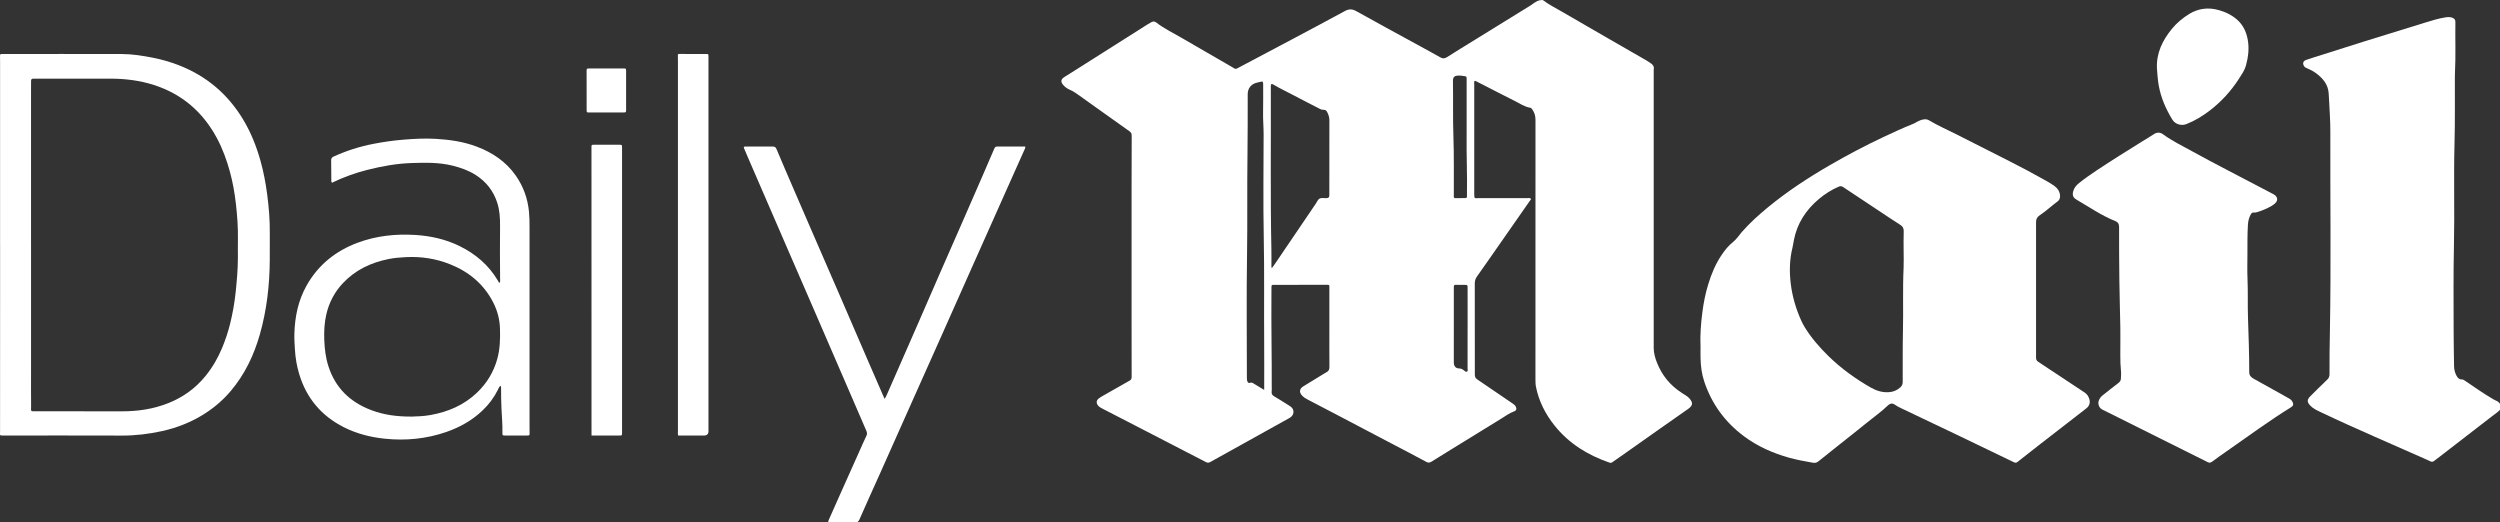
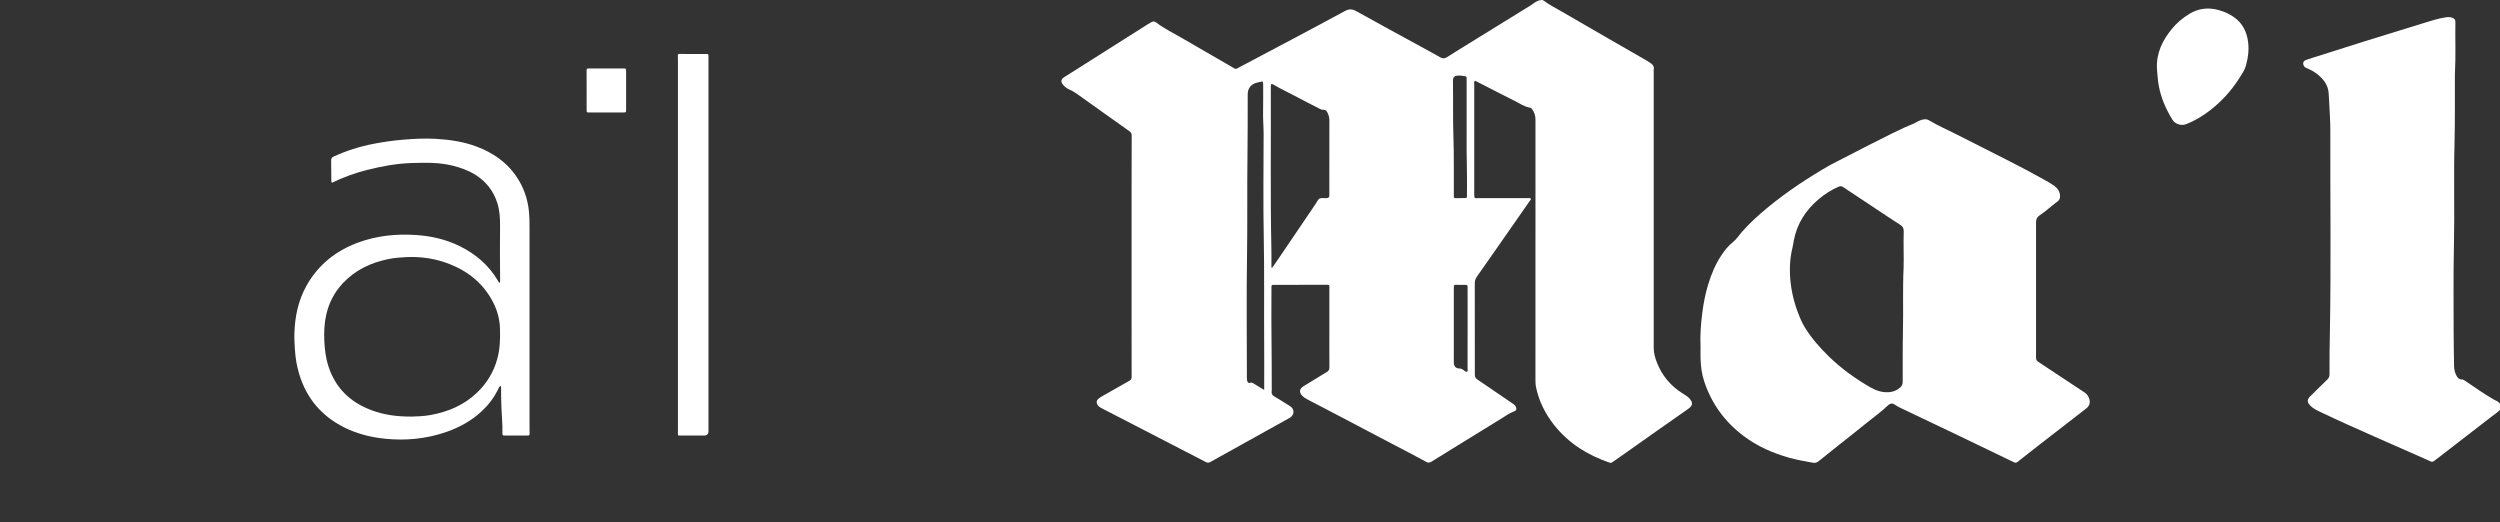
<svg xmlns="http://www.w3.org/2000/svg" width="134" height="28" viewBox="0 0 134 28" fill="none">
  <rect x="0" y="0" width="134" height="28" fill="#333333" stroke="none" />
  <path d="M134.001 21.964C133.872 22.103 133.712 22.204 133.563 22.319C132.587 23.077 131.609 23.832 130.629 24.585C130.333 24.812 130.401 24.782 130.098 24.648C129.16 24.235 128.223 23.823 127.286 23.409C126.305 22.976 125.327 22.539 124.36 22.076C124.174 21.986 123.985 21.899 123.837 21.747C123.65 21.554 123.646 21.425 123.838 21.233C124.134 20.937 124.432 20.642 124.736 20.352C124.825 20.267 124.863 20.178 124.862 20.058C124.854 19.295 124.87 18.53 124.883 17.767C124.948 14.178 124.896 10.588 124.906 6.998C124.907 6.489 124.867 5.979 124.844 5.469C124.837 5.317 124.827 5.165 124.818 5.014C124.789 4.526 124.51 4.201 124.143 3.927C123.996 3.817 123.833 3.732 123.662 3.661C123.603 3.636 123.541 3.612 123.503 3.554C123.404 3.401 123.441 3.271 123.618 3.208C123.891 3.111 124.17 3.03 124.447 2.942C125.215 2.699 125.982 2.453 126.751 2.212C127.825 1.877 128.9 1.542 129.976 1.215C130.339 1.105 130.701 0.988 131.077 0.931C131.201 0.912 131.326 0.904 131.446 0.95C131.549 0.99 131.611 1.053 131.609 1.174C131.594 2.085 131.634 2.995 131.586 3.905C131.583 3.97 131.581 4.035 131.581 4.099C131.576 5.292 131.594 6.485 131.562 7.677C131.513 9.51 131.572 11.342 131.531 13.175C131.497 14.721 131.514 16.266 131.515 17.811C131.515 18.421 131.532 19.032 131.538 19.643C131.541 19.82 131.588 19.992 131.675 20.149C131.734 20.256 131.813 20.343 131.951 20.338C132.023 20.335 132.073 20.374 132.127 20.41C132.616 20.743 133.101 21.083 133.612 21.382C133.667 21.414 133.724 21.45 133.784 21.473C133.876 21.508 133.947 21.566 134.001 21.646V21.964Z" fill="white" />
  <path d="M79.037 4.339C79.004 4.396 79.019 4.455 79.019 4.512C79.018 6.463 79.018 8.414 79.019 10.366C79.019 10.682 79.031 10.619 79.282 10.619C80.136 10.622 80.992 10.619 81.847 10.619C81.916 10.619 81.99 10.603 82.053 10.644C82.073 10.696 82.029 10.721 82.008 10.752C81.307 11.758 80.606 12.764 79.904 13.769C79.657 14.122 79.413 14.476 79.162 14.826C79.079 14.941 79.047 15.062 79.048 15.204C79.052 16.831 79.053 18.46 79.051 20.087C79.051 20.208 79.094 20.278 79.192 20.344C79.815 20.764 80.434 21.19 81.055 21.613C81.123 21.66 81.193 21.704 81.236 21.779C81.307 21.903 81.287 22.004 81.155 22.051C80.905 22.14 80.698 22.298 80.476 22.433C79.571 22.985 78.671 23.543 77.769 24.1C77.422 24.314 77.074 24.528 76.728 24.744C76.636 24.801 76.562 24.817 76.453 24.758C75.782 24.395 75.104 24.044 74.427 23.689C73.505 23.205 72.583 22.72 71.66 22.235C71.131 21.957 70.601 21.68 70.07 21.405C69.964 21.35 69.866 21.286 69.786 21.197C69.626 21.019 69.649 20.838 69.855 20.71C70.227 20.48 70.602 20.252 70.975 20.024C71.016 19.999 71.055 19.973 71.098 19.952C71.218 19.893 71.259 19.804 71.257 19.668C71.25 18.998 71.254 18.328 71.254 17.658C71.254 16.935 71.254 16.212 71.254 15.489C71.254 15.443 71.252 15.395 71.254 15.349C71.255 15.289 71.225 15.264 71.167 15.266C71.137 15.267 71.108 15.266 71.078 15.266C70.163 15.266 69.249 15.268 68.334 15.268C68.304 15.268 68.275 15.27 68.245 15.268C68.176 15.265 68.151 15.299 68.151 15.365C68.152 15.5 68.15 15.635 68.149 15.771C68.134 17.422 68.171 19.073 68.165 20.725C68.165 20.814 68.172 20.903 68.161 20.99C68.146 21.111 68.192 21.183 68.299 21.245C68.565 21.4 68.823 21.567 69.084 21.73C69.124 21.755 69.166 21.78 69.201 21.81C69.365 21.948 69.373 22.172 69.223 22.324C69.181 22.366 69.13 22.396 69.078 22.425C67.676 23.203 66.272 23.981 64.872 24.764C64.78 24.815 64.715 24.808 64.631 24.764C63.516 24.186 62.401 23.611 61.285 23.035C60.554 22.657 59.822 22.281 59.091 21.904C59.007 21.861 58.923 21.816 58.86 21.742C58.747 21.608 58.757 21.465 58.894 21.357C58.963 21.303 59.04 21.258 59.117 21.214C59.565 20.959 60.013 20.705 60.461 20.451C60.487 20.437 60.511 20.419 60.538 20.407C60.63 20.364 60.657 20.298 60.656 20.196C60.652 19.233 60.653 18.269 60.653 17.305C60.653 14.836 60.653 12.368 60.653 9.9C60.653 9.024 60.654 8.148 60.659 7.273C60.659 7.169 60.63 7.098 60.542 7.037C59.813 6.521 59.086 6.002 58.359 5.484C58.185 5.36 58.013 5.235 57.84 5.112C57.676 4.995 57.51 4.882 57.324 4.802C57.191 4.745 57.078 4.659 56.985 4.549C56.84 4.377 56.862 4.247 57.053 4.127C57.283 3.982 57.515 3.839 57.744 3.693C58.994 2.901 60.243 2.109 61.493 1.317C61.568 1.27 61.645 1.226 61.723 1.183C61.81 1.137 61.897 1.146 61.973 1.205C62.401 1.537 62.89 1.768 63.354 2.04C64.231 2.556 65.119 3.055 65.997 3.569C66.266 3.726 66.192 3.729 66.472 3.582C67.405 3.092 68.335 2.597 69.266 2.102C70.206 1.601 71.148 1.104 72.084 0.593C72.301 0.475 72.473 0.473 72.693 0.596C73.83 1.231 74.975 1.851 76.118 2.476C76.481 2.676 76.846 2.872 77.206 3.077C77.336 3.151 77.437 3.142 77.565 3.06C78.063 2.741 78.569 2.434 79.072 2.123C80.059 1.513 81.046 0.905 82.033 0.295C82.109 0.248 82.178 0.193 82.251 0.142C82.345 0.078 82.447 0.03 82.558 0.009C82.622 -0.003 82.685 -0.01 82.745 0.036C83.037 0.259 83.368 0.422 83.685 0.606C84.488 1.074 85.293 1.537 86.098 2.002C86.739 2.372 87.381 2.74 88.022 3.109C88.181 3.2 88.343 3.288 88.492 3.397C88.598 3.475 88.669 3.568 88.642 3.711C88.632 3.762 88.639 3.816 88.639 3.869C88.639 8.794 88.639 13.719 88.639 18.644C88.639 18.919 88.711 19.178 88.81 19.431C89.078 20.116 89.522 20.659 90.145 21.059C90.215 21.103 90.285 21.147 90.355 21.192C90.425 21.236 90.491 21.287 90.547 21.349C90.755 21.582 90.742 21.736 90.488 21.916C89.942 22.301 89.393 22.682 88.846 23.067C88.275 23.468 87.706 23.872 87.136 24.274C86.899 24.441 86.66 24.605 86.423 24.773C86.376 24.806 86.338 24.82 86.277 24.799C85.107 24.399 84.092 23.773 83.318 22.802C82.829 22.189 82.484 21.506 82.328 20.735C82.3 20.595 82.3 20.455 82.3 20.314C82.3 15.682 82.3 11.051 82.302 6.42C82.302 6.212 82.249 6.027 82.126 5.86C82.099 5.821 82.073 5.783 82.019 5.775C81.701 5.723 81.443 5.534 81.162 5.396C80.605 5.121 80.055 4.832 79.501 4.549C79.385 4.49 79.269 4.431 79.153 4.373C79.117 4.356 79.084 4.325 79.038 4.339L79.037 4.339ZM68.148 14.341C68.16 14.346 68.173 14.35 68.185 14.355C68.242 14.275 68.302 14.197 68.356 14.116C69.081 13.048 69.805 11.98 70.529 10.913C70.594 10.816 70.639 10.685 70.741 10.639C70.834 10.595 70.962 10.624 71.073 10.621C71.086 10.621 71.097 10.621 71.109 10.621C71.202 10.618 71.25 10.573 71.252 10.485C71.254 10.45 71.252 10.414 71.252 10.379C71.252 9.069 71.25 7.759 71.255 6.449C71.255 6.282 71.208 6.141 71.132 5.999C71.091 5.92 71.029 5.881 70.949 5.886C70.88 5.89 70.822 5.876 70.763 5.845C70.295 5.604 69.824 5.367 69.36 5.119C68.989 4.921 68.607 4.745 68.246 4.53C68.153 4.474 68.121 4.496 68.116 4.601C68.114 4.654 68.115 4.707 68.116 4.759C68.128 7.637 68.087 10.515 68.147 13.392C68.153 13.708 68.148 14.025 68.148 14.342V14.341ZM67.761 20.901C67.761 20.797 67.761 20.734 67.761 20.671C67.761 19.919 67.766 19.168 67.76 18.415C67.745 16.5 67.775 14.586 67.737 12.671C67.701 10.844 67.728 9.016 67.73 7.189C67.73 6.801 67.693 6.415 67.701 6.026C67.71 5.539 67.706 5.051 67.706 4.564C67.706 4.534 67.706 4.505 67.704 4.475C67.696 4.373 67.681 4.36 67.585 4.379C67.51 4.394 67.435 4.414 67.361 4.433C67.055 4.512 66.879 4.734 66.877 5.046C66.874 6.132 66.881 7.219 66.865 8.307C66.839 10.098 66.87 11.889 66.841 13.681C66.806 15.872 66.833 18.064 66.833 20.256C66.833 20.314 66.832 20.373 66.854 20.43C66.881 20.497 66.926 20.552 67 20.52C67.09 20.482 67.147 20.529 67.212 20.567C67.383 20.669 67.553 20.775 67.761 20.901ZM78.612 7.093C78.612 6.388 78.612 5.401 78.612 4.414C78.612 4.337 78.612 4.261 78.611 4.185C78.609 4.133 78.59 4.095 78.531 4.086C78.384 4.064 78.238 4.035 78.089 4.057C77.951 4.077 77.892 4.139 77.88 4.278C77.876 4.325 77.878 4.372 77.879 4.419C77.895 5.387 77.869 6.357 77.903 7.326C77.939 8.359 77.92 9.394 77.925 10.428C77.925 10.464 77.925 10.499 77.924 10.534C77.921 10.594 77.952 10.621 78.009 10.62C78.187 10.62 78.366 10.618 78.543 10.617C78.601 10.617 78.63 10.589 78.629 10.53C78.628 10.489 78.629 10.448 78.629 10.406C78.649 9.396 78.597 8.386 78.611 7.093H78.612ZM78.664 17.606C78.664 17.184 78.664 16.761 78.664 16.339C78.664 16.027 78.665 15.716 78.663 15.405C78.662 15.282 78.653 15.273 78.532 15.269C78.414 15.264 78.295 15.267 78.177 15.268C77.91 15.269 77.925 15.229 77.925 15.509C77.924 16.795 77.924 18.08 77.924 19.366C77.924 19.407 77.923 19.449 77.927 19.489C77.946 19.648 78.045 19.746 78.207 19.748C78.309 19.749 78.387 19.788 78.463 19.85C78.51 19.889 78.568 19.951 78.633 19.918C78.692 19.887 78.662 19.811 78.662 19.755C78.664 19.039 78.664 18.323 78.663 17.606H78.664Z" fill="white" />
-   <path d="M91.148 18.563C91.121 17.957 91.168 17.354 91.245 16.753C91.31 16.241 91.409 15.735 91.561 15.239C91.732 14.679 91.954 14.144 92.285 13.657C92.457 13.402 92.648 13.163 92.892 12.97C93.08 12.822 93.205 12.617 93.359 12.44C93.784 11.953 94.263 11.522 94.76 11.113C95.799 10.258 96.921 9.522 98.087 8.849C99.014 8.313 99.961 7.81 100.932 7.355C101.457 7.108 101.982 6.863 102.522 6.647C102.61 6.612 102.692 6.563 102.774 6.518C102.879 6.46 102.989 6.419 103.108 6.4C103.213 6.383 103.312 6.397 103.4 6.451C103.877 6.74 104.39 6.958 104.886 7.211C105.819 7.687 106.755 8.159 107.69 8.632C108.34 8.961 108.984 9.301 109.617 9.66C109.776 9.75 109.938 9.84 110.087 9.945C110.282 10.084 110.417 10.264 110.419 10.518C110.419 10.633 110.382 10.725 110.29 10.793C109.962 11.036 109.664 11.317 109.324 11.543C109.185 11.636 109.131 11.746 109.132 11.91C109.135 14.331 109.135 16.752 109.132 19.174C109.132 19.283 109.171 19.342 109.259 19.4C110.084 19.943 110.906 20.492 111.731 21.035C111.869 21.125 111.948 21.248 111.991 21.4C112.047 21.6 111.984 21.769 111.819 21.896C110.982 22.544 110.145 23.192 109.309 23.841C108.917 24.146 108.526 24.452 108.137 24.76C108.071 24.812 108.022 24.812 107.946 24.776C106.966 24.3 105.984 23.828 105.002 23.358C103.971 22.864 102.938 22.375 101.907 21.883C101.784 21.825 101.663 21.764 101.551 21.684C101.439 21.604 101.311 21.618 101.212 21.713C100.845 22.067 100.428 22.361 100.034 22.681C99.506 23.111 98.971 23.529 98.439 23.952C98.115 24.209 97.791 24.467 97.469 24.727C97.376 24.802 97.284 24.824 97.159 24.8C96.74 24.723 96.319 24.652 95.909 24.537C95.028 24.29 94.202 23.927 93.468 23.377C92.459 22.622 91.751 21.653 91.351 20.461C91.214 20.053 91.161 19.639 91.15 19.215C91.144 18.998 91.149 18.78 91.149 18.563H91.148ZM102.035 13.475C102.035 13.117 102.025 12.758 102.039 12.4C102.046 12.229 101.981 12.132 101.843 12.044C101.438 11.787 101.041 11.519 100.641 11.254C100.025 10.846 99.408 10.438 98.793 10.027C98.71 9.971 98.644 9.967 98.55 10.007C98.165 10.172 97.818 10.396 97.499 10.662C96.796 11.248 96.324 11.977 96.15 12.88C96.125 13.013 96.108 13.148 96.076 13.278C95.919 13.915 95.906 14.56 95.984 15.204C96.067 15.889 96.26 16.549 96.545 17.181C96.603 17.309 96.668 17.434 96.743 17.555C97.093 18.119 97.524 18.615 97.999 19.08C98.684 19.75 99.452 20.306 100.285 20.779C100.573 20.942 100.877 21.038 101.217 21.023C101.468 21.012 101.674 20.927 101.858 20.762C101.949 20.68 101.984 20.591 101.985 20.469C101.99 19.564 101.977 18.66 101.998 17.755C102.025 16.622 101.979 15.488 102.033 14.354C102.047 14.061 102.035 13.767 102.035 13.474V13.475Z" fill="white" />
-   <path d="M120.462 13.624C120.462 14.059 120.447 14.495 120.466 14.929C120.496 15.639 120.469 16.351 120.493 17.06C120.526 18.023 120.559 18.986 120.559 19.949C120.559 20.13 120.661 20.224 120.803 20.304C121.269 20.561 121.734 20.821 122.2 21.081C122.37 21.176 122.539 21.274 122.71 21.368C122.786 21.41 122.841 21.469 122.88 21.544C122.944 21.669 122.922 21.752 122.802 21.827C121.617 22.559 120.501 23.386 119.359 24.18C119.092 24.366 118.826 24.552 118.566 24.747C118.482 24.809 118.422 24.815 118.328 24.768C117.488 24.345 116.644 23.928 115.801 23.508C114.821 23.019 113.841 22.53 112.861 22.041C112.802 22.012 112.743 21.985 112.685 21.955C112.503 21.858 112.425 21.639 112.505 21.445C112.549 21.34 112.621 21.254 112.71 21.184C112.983 20.967 113.255 20.748 113.534 20.538C113.627 20.468 113.683 20.393 113.682 20.276C113.682 20.153 113.699 20.028 113.686 19.906C113.625 19.338 113.66 18.767 113.652 18.198C113.648 17.981 113.654 17.763 113.65 17.546C113.634 16.713 113.609 15.88 113.598 15.047C113.586 14.083 113.582 13.119 113.583 12.156C113.583 12.002 113.521 11.906 113.391 11.854C112.647 11.56 111.995 11.104 111.31 10.706C111.113 10.59 111.066 10.466 111.126 10.246C111.175 10.061 111.295 9.926 111.441 9.809C111.741 9.569 112.056 9.349 112.377 9.136C113.18 8.603 113.997 8.091 114.817 7.583C115.028 7.452 115.244 7.329 115.45 7.19C115.605 7.085 115.781 7.083 115.934 7.195C116.428 7.556 116.978 7.822 117.511 8.116C118.123 8.454 118.741 8.778 119.359 9.103C120.181 9.536 121.006 9.965 121.83 10.395C121.85 10.406 121.872 10.416 121.892 10.429C122.094 10.558 122.112 10.757 121.932 10.912C121.82 11.009 121.69 11.083 121.556 11.145C121.384 11.223 121.211 11.302 121.028 11.356C120.96 11.377 120.894 11.402 120.82 11.39C120.728 11.375 120.677 11.429 120.637 11.499C120.544 11.667 120.501 11.849 120.489 12.039C120.458 12.567 120.462 13.096 120.462 13.625V13.624Z" fill="white" />
-   <path d="M0.004 13.132C0.004 9.865 0.004 6.598 0.004 3.331C0.004 3.214 0.003 3.096 0.001 2.978C0 2.92 0.026 2.891 0.086 2.894C0.127 2.895 0.169 2.894 0.211 2.894C2.318 2.894 4.426 2.89 6.533 2.896C7.086 2.897 7.632 2.985 8.174 3.09C8.653 3.183 9.119 3.317 9.573 3.492C11.065 4.069 12.215 5.047 13.032 6.406C13.449 7.1 13.747 7.846 13.964 8.626C14.129 9.217 14.241 9.814 14.321 10.42C14.412 11.114 14.468 11.809 14.461 12.51C14.456 12.98 14.462 13.45 14.46 13.92C14.452 15.277 14.301 16.615 13.928 17.924C13.613 19.032 13.126 20.058 12.376 20.948C11.936 21.471 11.416 21.907 10.829 22.261C10.17 22.658 9.46 22.933 8.708 23.102C7.987 23.262 7.261 23.35 6.521 23.347C4.419 23.339 2.318 23.344 0.216 23.344C-0.043 23.344 0.003 23.357 0.003 23.126C0.003 20.811 0.004 18.497 0.005 16.181C0.005 15.164 0.005 14.148 0.005 13.132H0.004ZM1.664 13.136C1.664 15.386 1.664 17.637 1.664 19.887C1.664 20.516 1.659 21.145 1.667 21.774C1.671 22.066 1.603 22.044 1.944 22.044C3.47 22.046 4.996 22.044 6.522 22.047C7.379 22.049 8.213 21.928 9.011 21.612C9.81 21.296 10.483 20.811 11.023 20.144C11.393 19.686 11.684 19.184 11.908 18.643C12.083 18.219 12.229 17.785 12.338 17.339C12.473 16.785 12.573 16.226 12.632 15.659C12.694 15.051 12.749 14.444 12.751 13.832C12.751 13.497 12.746 13.162 12.752 12.828C12.764 12.192 12.716 11.56 12.645 10.93C12.579 10.352 12.48 9.78 12.327 9.218C12.154 8.581 11.929 7.964 11.614 7.381C10.868 6.004 9.764 5.044 8.256 4.557C7.493 4.311 6.707 4.216 5.907 4.215C4.583 4.215 3.259 4.216 1.935 4.217C1.887 4.217 1.84 4.221 1.793 4.217C1.703 4.211 1.665 4.247 1.666 4.339C1.669 4.521 1.663 4.703 1.663 4.885C1.663 7.636 1.663 10.385 1.663 13.136H1.664Z" fill="white" />
+   <path d="M91.148 18.563C91.121 17.957 91.168 17.354 91.245 16.753C91.31 16.241 91.409 15.735 91.561 15.239C91.732 14.679 91.954 14.144 92.285 13.657C92.457 13.402 92.648 13.163 92.892 12.97C93.08 12.822 93.205 12.617 93.359 12.44C93.784 11.953 94.263 11.522 94.76 11.113C95.799 10.258 96.921 9.522 98.087 8.849C101.457 7.108 101.982 6.863 102.522 6.647C102.61 6.612 102.692 6.563 102.774 6.518C102.879 6.46 102.989 6.419 103.108 6.4C103.213 6.383 103.312 6.397 103.4 6.451C103.877 6.74 104.39 6.958 104.886 7.211C105.819 7.687 106.755 8.159 107.69 8.632C108.34 8.961 108.984 9.301 109.617 9.66C109.776 9.75 109.938 9.84 110.087 9.945C110.282 10.084 110.417 10.264 110.419 10.518C110.419 10.633 110.382 10.725 110.29 10.793C109.962 11.036 109.664 11.317 109.324 11.543C109.185 11.636 109.131 11.746 109.132 11.91C109.135 14.331 109.135 16.752 109.132 19.174C109.132 19.283 109.171 19.342 109.259 19.4C110.084 19.943 110.906 20.492 111.731 21.035C111.869 21.125 111.948 21.248 111.991 21.4C112.047 21.6 111.984 21.769 111.819 21.896C110.982 22.544 110.145 23.192 109.309 23.841C108.917 24.146 108.526 24.452 108.137 24.76C108.071 24.812 108.022 24.812 107.946 24.776C106.966 24.3 105.984 23.828 105.002 23.358C103.971 22.864 102.938 22.375 101.907 21.883C101.784 21.825 101.663 21.764 101.551 21.684C101.439 21.604 101.311 21.618 101.212 21.713C100.845 22.067 100.428 22.361 100.034 22.681C99.506 23.111 98.971 23.529 98.439 23.952C98.115 24.209 97.791 24.467 97.469 24.727C97.376 24.802 97.284 24.824 97.159 24.8C96.74 24.723 96.319 24.652 95.909 24.537C95.028 24.29 94.202 23.927 93.468 23.377C92.459 22.622 91.751 21.653 91.351 20.461C91.214 20.053 91.161 19.639 91.15 19.215C91.144 18.998 91.149 18.78 91.149 18.563H91.148ZM102.035 13.475C102.035 13.117 102.025 12.758 102.039 12.4C102.046 12.229 101.981 12.132 101.843 12.044C101.438 11.787 101.041 11.519 100.641 11.254C100.025 10.846 99.408 10.438 98.793 10.027C98.71 9.971 98.644 9.967 98.55 10.007C98.165 10.172 97.818 10.396 97.499 10.662C96.796 11.248 96.324 11.977 96.15 12.88C96.125 13.013 96.108 13.148 96.076 13.278C95.919 13.915 95.906 14.56 95.984 15.204C96.067 15.889 96.26 16.549 96.545 17.181C96.603 17.309 96.668 17.434 96.743 17.555C97.093 18.119 97.524 18.615 97.999 19.08C98.684 19.75 99.452 20.306 100.285 20.779C100.573 20.942 100.877 21.038 101.217 21.023C101.468 21.012 101.674 20.927 101.858 20.762C101.949 20.68 101.984 20.591 101.985 20.469C101.99 19.564 101.977 18.66 101.998 17.755C102.025 16.622 101.979 15.488 102.033 14.354C102.047 14.061 102.035 13.767 102.035 13.474V13.475Z" fill="white" />
  <path d="M17.793 9.796C17.745 9.735 17.76 9.68 17.759 9.629C17.755 9.288 17.758 8.947 17.75 8.606C17.747 8.497 17.781 8.437 17.884 8.391C18.565 8.079 19.275 7.854 20.012 7.711C20.531 7.611 21.053 7.534 21.579 7.49C22.171 7.441 22.764 7.407 23.357 7.442C24.105 7.486 24.843 7.59 25.549 7.858C26.394 8.177 27.117 8.659 27.641 9.405C28.053 9.991 28.286 10.641 28.354 11.352C28.381 11.634 28.384 11.915 28.383 12.197C28.383 15.77 28.383 19.343 28.383 22.916C28.383 23.016 28.388 23.116 28.386 23.216C28.385 23.338 28.382 23.343 28.253 23.343C27.944 23.345 27.636 23.344 27.327 23.344C27.256 23.344 27.184 23.344 27.113 23.344C26.93 23.345 26.926 23.344 26.93 23.173C26.94 22.744 26.896 22.317 26.879 21.889C26.864 21.525 26.855 21.16 26.858 20.796C26.858 20.762 26.861 20.726 26.83 20.68C26.742 20.734 26.719 20.827 26.68 20.905C26.473 21.32 26.198 21.685 25.86 22.005C25.298 22.539 24.637 22.909 23.904 23.16C22.837 23.526 21.74 23.63 20.622 23.514C19.857 23.435 19.118 23.247 18.428 22.898C17.222 22.288 16.427 21.338 16.039 20.056C15.909 19.628 15.835 19.189 15.808 18.741C15.791 18.46 15.771 18.178 15.779 17.897C15.803 16.981 15.982 16.102 16.44 15.293C17.062 14.195 17.987 13.452 19.169 13.011C20.163 12.64 21.197 12.529 22.249 12.593C23.078 12.643 23.883 12.821 24.633 13.189C25.492 13.611 26.194 14.21 26.684 15.037C26.709 15.08 26.725 15.132 26.776 15.161C26.821 15.11 26.807 15.056 26.806 15.006C26.793 14.048 26.796 13.091 26.803 12.133C26.806 11.71 26.787 11.288 26.656 10.879C26.453 10.242 26.067 9.745 25.504 9.383C25.121 9.137 24.699 8.989 24.258 8.879C23.54 8.7 22.811 8.715 22.082 8.738C21.267 8.763 20.468 8.908 19.679 9.108C19.027 9.273 18.4 9.501 17.79 9.797L17.793 9.796ZM22.073 22.329C22.345 22.321 22.712 22.311 23.076 22.245C24.021 22.075 24.869 21.713 25.567 21.046C26.101 20.537 26.466 19.93 26.659 19.22C26.801 18.697 26.814 18.166 26.8 17.63C26.787 17.133 26.665 16.664 26.442 16.223C25.946 15.244 25.154 14.58 24.14 14.171C23.378 13.863 22.582 13.741 21.759 13.782C21.438 13.798 21.12 13.824 20.805 13.889C19.869 14.08 19.042 14.475 18.382 15.175C17.931 15.653 17.637 16.215 17.49 16.854C17.387 17.304 17.364 17.761 17.381 18.219C17.399 18.696 17.454 19.166 17.601 19.625C17.974 20.789 18.762 21.554 19.9 21.983C20.568 22.236 21.264 22.333 22.072 22.329L22.073 22.329Z" fill="white" />
-   <path d="M47.41 21.375C47.478 21.294 47.506 21.224 47.536 21.155C48.074 19.927 48.613 18.7 49.15 17.471C49.565 16.523 49.974 15.573 50.389 14.625C50.789 13.709 51.192 12.794 51.594 11.879C51.947 11.071 52.299 10.262 52.652 9.454C52.868 8.958 53.083 8.462 53.295 7.965C53.324 7.897 53.357 7.856 53.436 7.856C53.94 7.858 54.444 7.856 54.954 7.856C54.962 7.948 54.917 8.013 54.887 8.079C54.595 8.735 54.301 9.389 54.008 10.044C53.366 11.483 52.723 12.922 52.082 14.362C51.51 15.646 50.94 16.931 50.367 18.214C49.857 19.358 49.344 20.5 48.834 21.645C48.276 22.896 47.719 24.148 47.16 25.399C46.795 26.215 46.422 27.027 46.065 27.846C46.009 27.973 45.947 28.002 45.819 28C45.386 27.992 44.952 27.998 44.519 27.997C44.377 27.997 44.37 27.985 44.426 27.857C44.63 27.394 44.835 26.932 45.042 26.471C45.394 25.682 45.747 24.893 46.101 24.104C46.214 23.851 46.325 23.598 46.445 23.349C46.492 23.252 46.471 23.171 46.432 23.081C46.164 22.467 45.9 21.851 45.634 21.235C44.95 19.653 44.267 18.073 43.581 16.491C43.123 15.434 42.662 14.377 42.204 13.32C41.493 11.679 40.783 10.039 40.072 8.399C40.01 8.253 39.945 8.107 39.886 7.96C39.851 7.872 39.861 7.861 39.955 7.854C39.967 7.853 39.978 7.854 39.99 7.854C40.465 7.854 40.94 7.856 41.415 7.854C41.524 7.853 41.579 7.889 41.623 7.995C41.925 8.716 42.236 9.434 42.546 10.152C42.886 10.94 43.228 11.727 43.569 12.515C44.033 13.584 44.498 14.65 44.961 15.719C45.486 16.933 46.01 18.148 46.535 19.362C46.822 20.025 47.112 20.688 47.41 21.374V21.375Z" fill="white" />
  <path d="M36.35 23.344C36.326 23.25 36.337 23.169 36.337 23.087C36.337 16.47 36.337 9.853 36.337 3.236C36.337 3.147 36.338 3.059 36.333 2.971C36.328 2.909 36.35 2.888 36.413 2.89C36.526 2.895 36.638 2.893 36.752 2.893C37.114 2.893 37.476 2.893 37.838 2.893C37.971 2.893 37.971 2.894 37.974 3.028C37.975 3.064 37.974 3.099 37.974 3.134C37.974 9.793 37.974 16.452 37.974 23.11C37.974 23.266 37.894 23.345 37.733 23.345C37.276 23.345 36.819 23.345 36.351 23.345L36.35 23.344Z" fill="white" />
-   <path d="M31.705 23.344C31.705 23.173 31.705 23.02 31.705 22.867C31.705 17.88 31.705 12.893 31.703 7.905C31.703 7.773 31.695 7.758 31.849 7.758C32.3 7.759 32.751 7.758 33.202 7.759C33.338 7.759 33.338 7.762 33.342 7.897C33.342 7.932 33.342 7.967 33.342 8.003C33.342 13.049 33.342 18.095 33.342 23.141C33.342 23.159 33.342 23.176 33.342 23.194C33.34 23.345 33.34 23.344 33.19 23.344C32.699 23.344 32.207 23.344 31.704 23.344H31.705Z" fill="white" />
  <path d="M115.612 3.66C115.576 2.843 115.909 2.165 116.411 1.55C116.675 1.226 116.992 0.963 117.347 0.746C117.841 0.444 118.375 0.386 118.923 0.54C119.295 0.644 119.643 0.811 119.933 1.077C120.248 1.366 120.409 1.731 120.481 2.139C120.564 2.606 120.505 3.065 120.382 3.516C120.311 3.772 120.153 3.992 120.011 4.215C119.584 4.881 119.057 5.458 118.425 5.94C118.043 6.231 117.633 6.478 117.183 6.654C116.92 6.756 116.593 6.66 116.445 6.422C116.093 5.853 115.829 5.248 115.708 4.584C115.653 4.277 115.637 3.968 115.611 3.661L115.612 3.66Z" fill="white" />
  <path d="M33.559 4.83C33.559 5.183 33.56 5.535 33.559 5.888C33.558 6.021 33.553 6.027 33.417 6.028C32.806 6.03 32.194 6.031 31.583 6.03C31.45 6.03 31.444 6.025 31.444 5.887C31.441 5.194 31.441 4.501 31.442 3.808C31.442 3.675 31.45 3.67 31.586 3.67C32.197 3.668 32.809 3.668 33.42 3.67C33.555 3.67 33.558 3.673 33.559 3.808C33.56 4.149 33.559 4.49 33.559 4.831V4.83Z" fill="white" />
</svg>